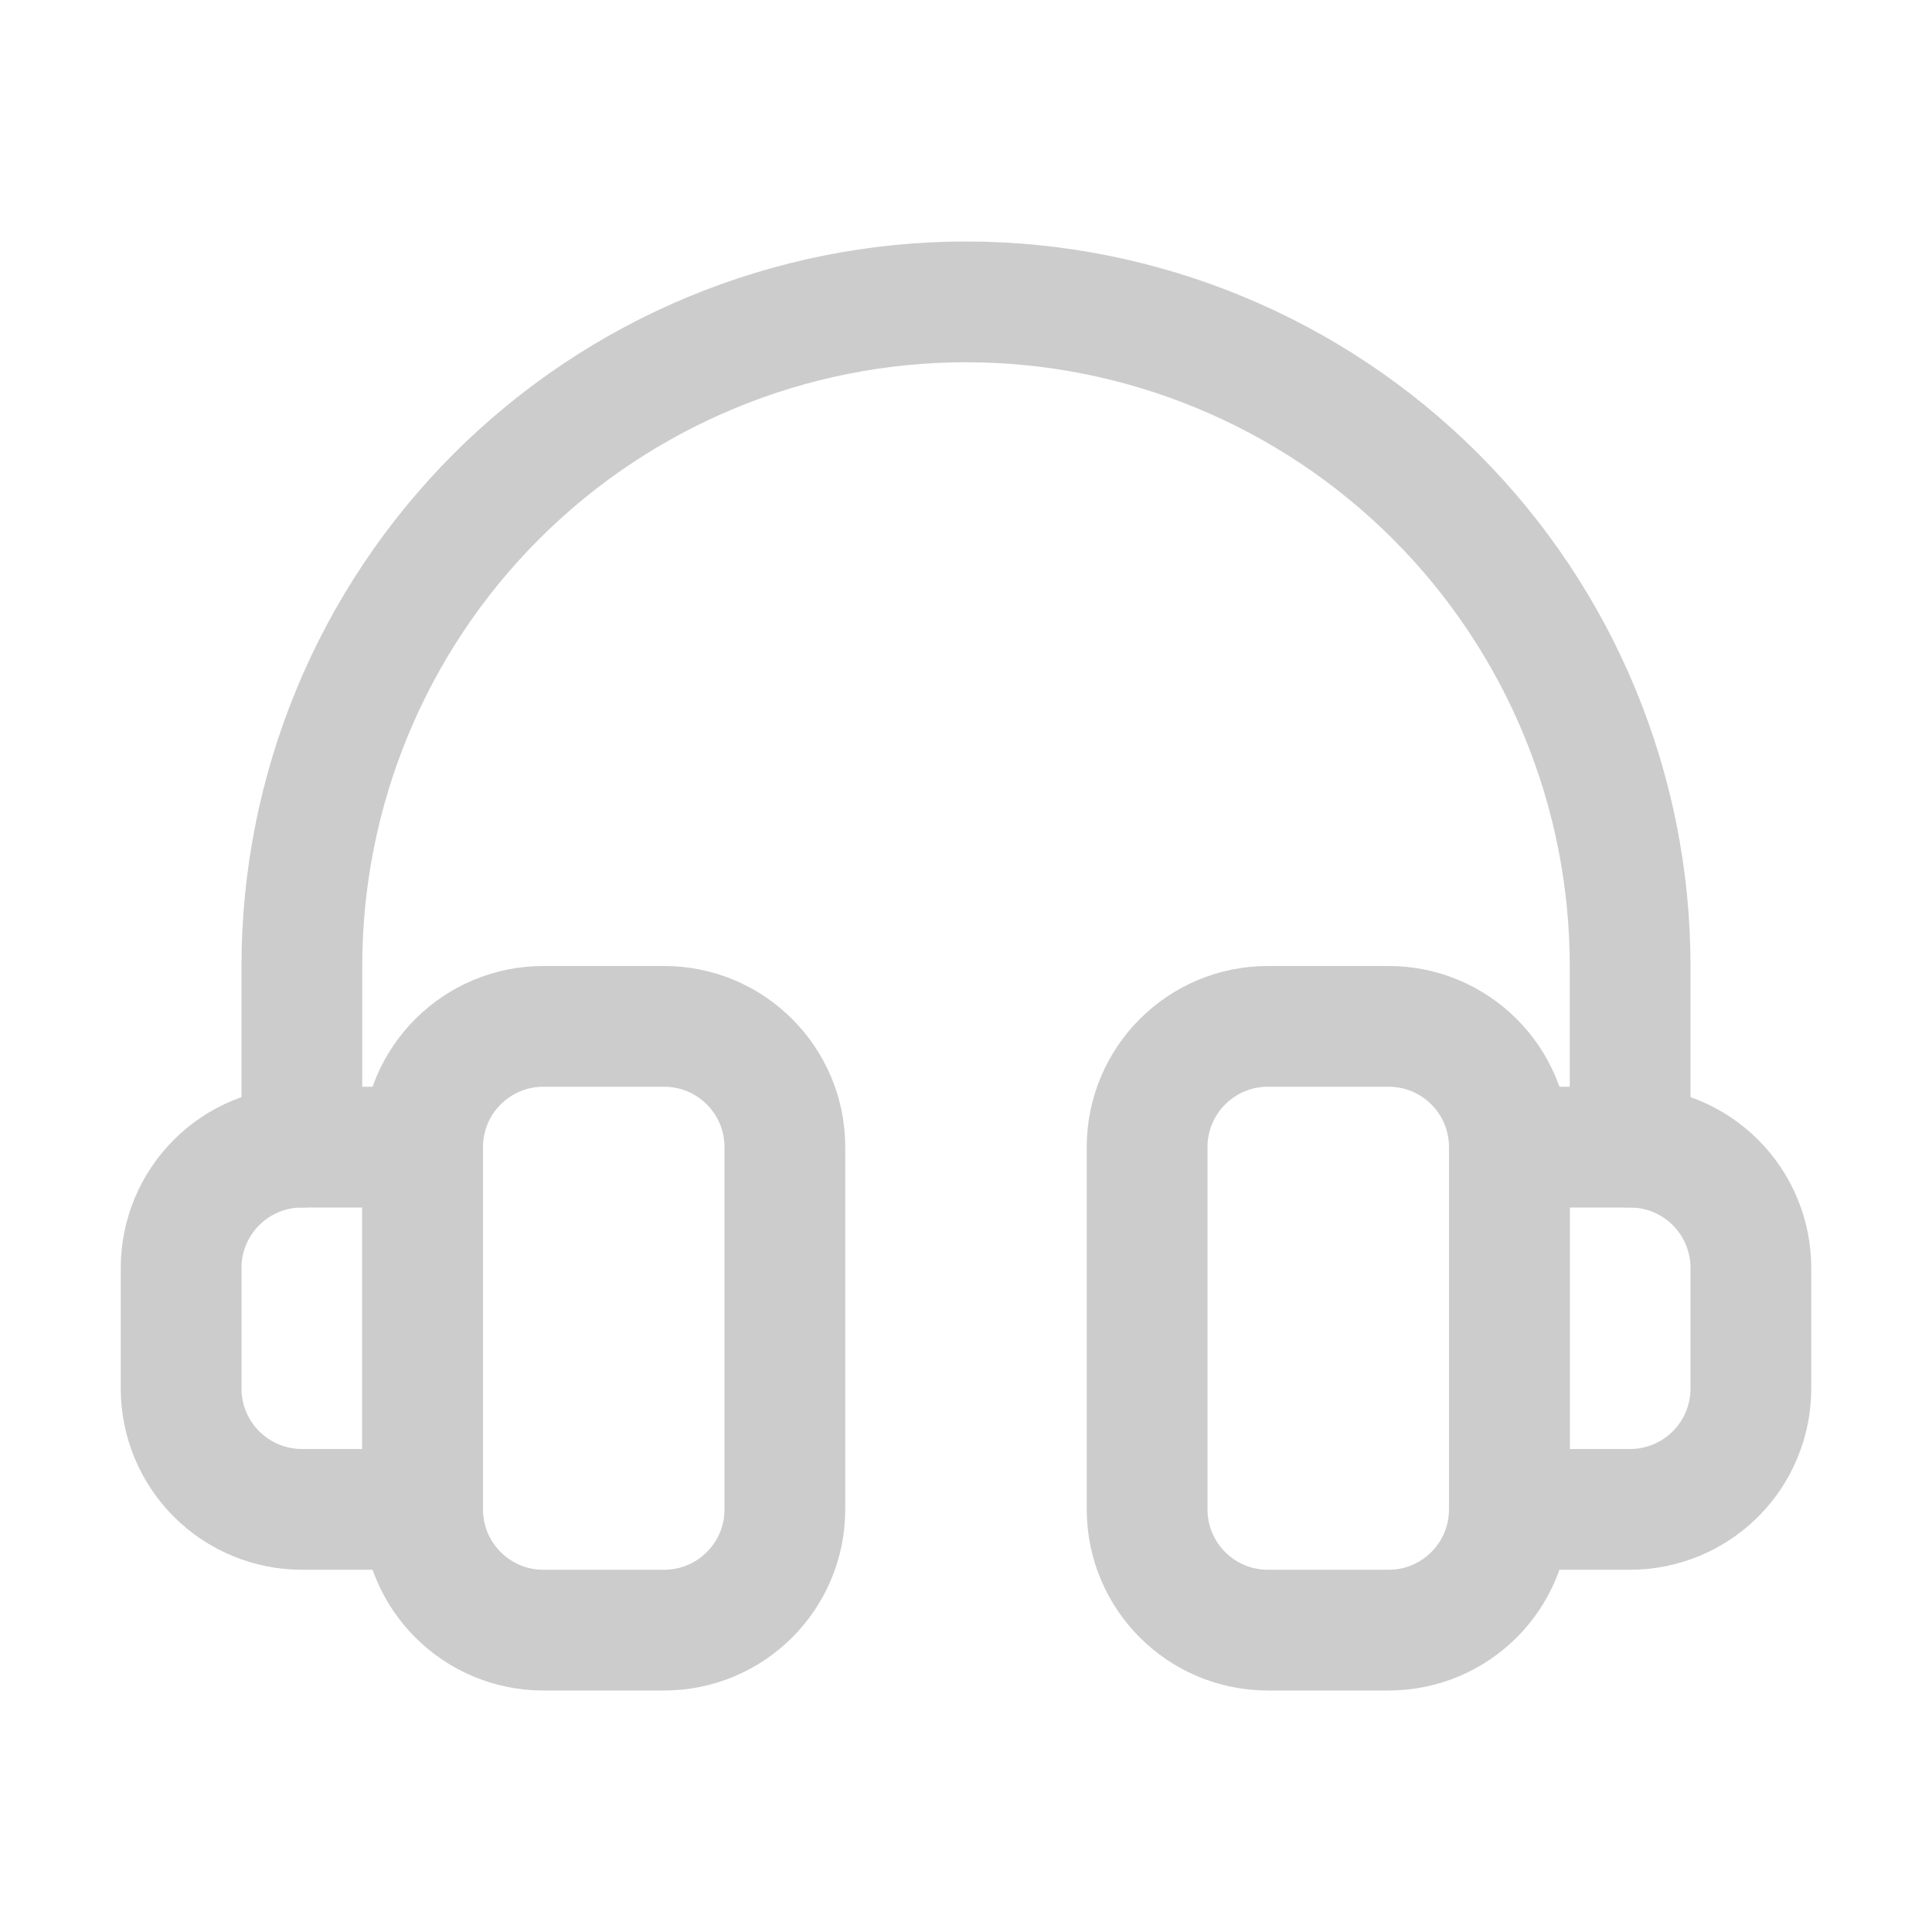
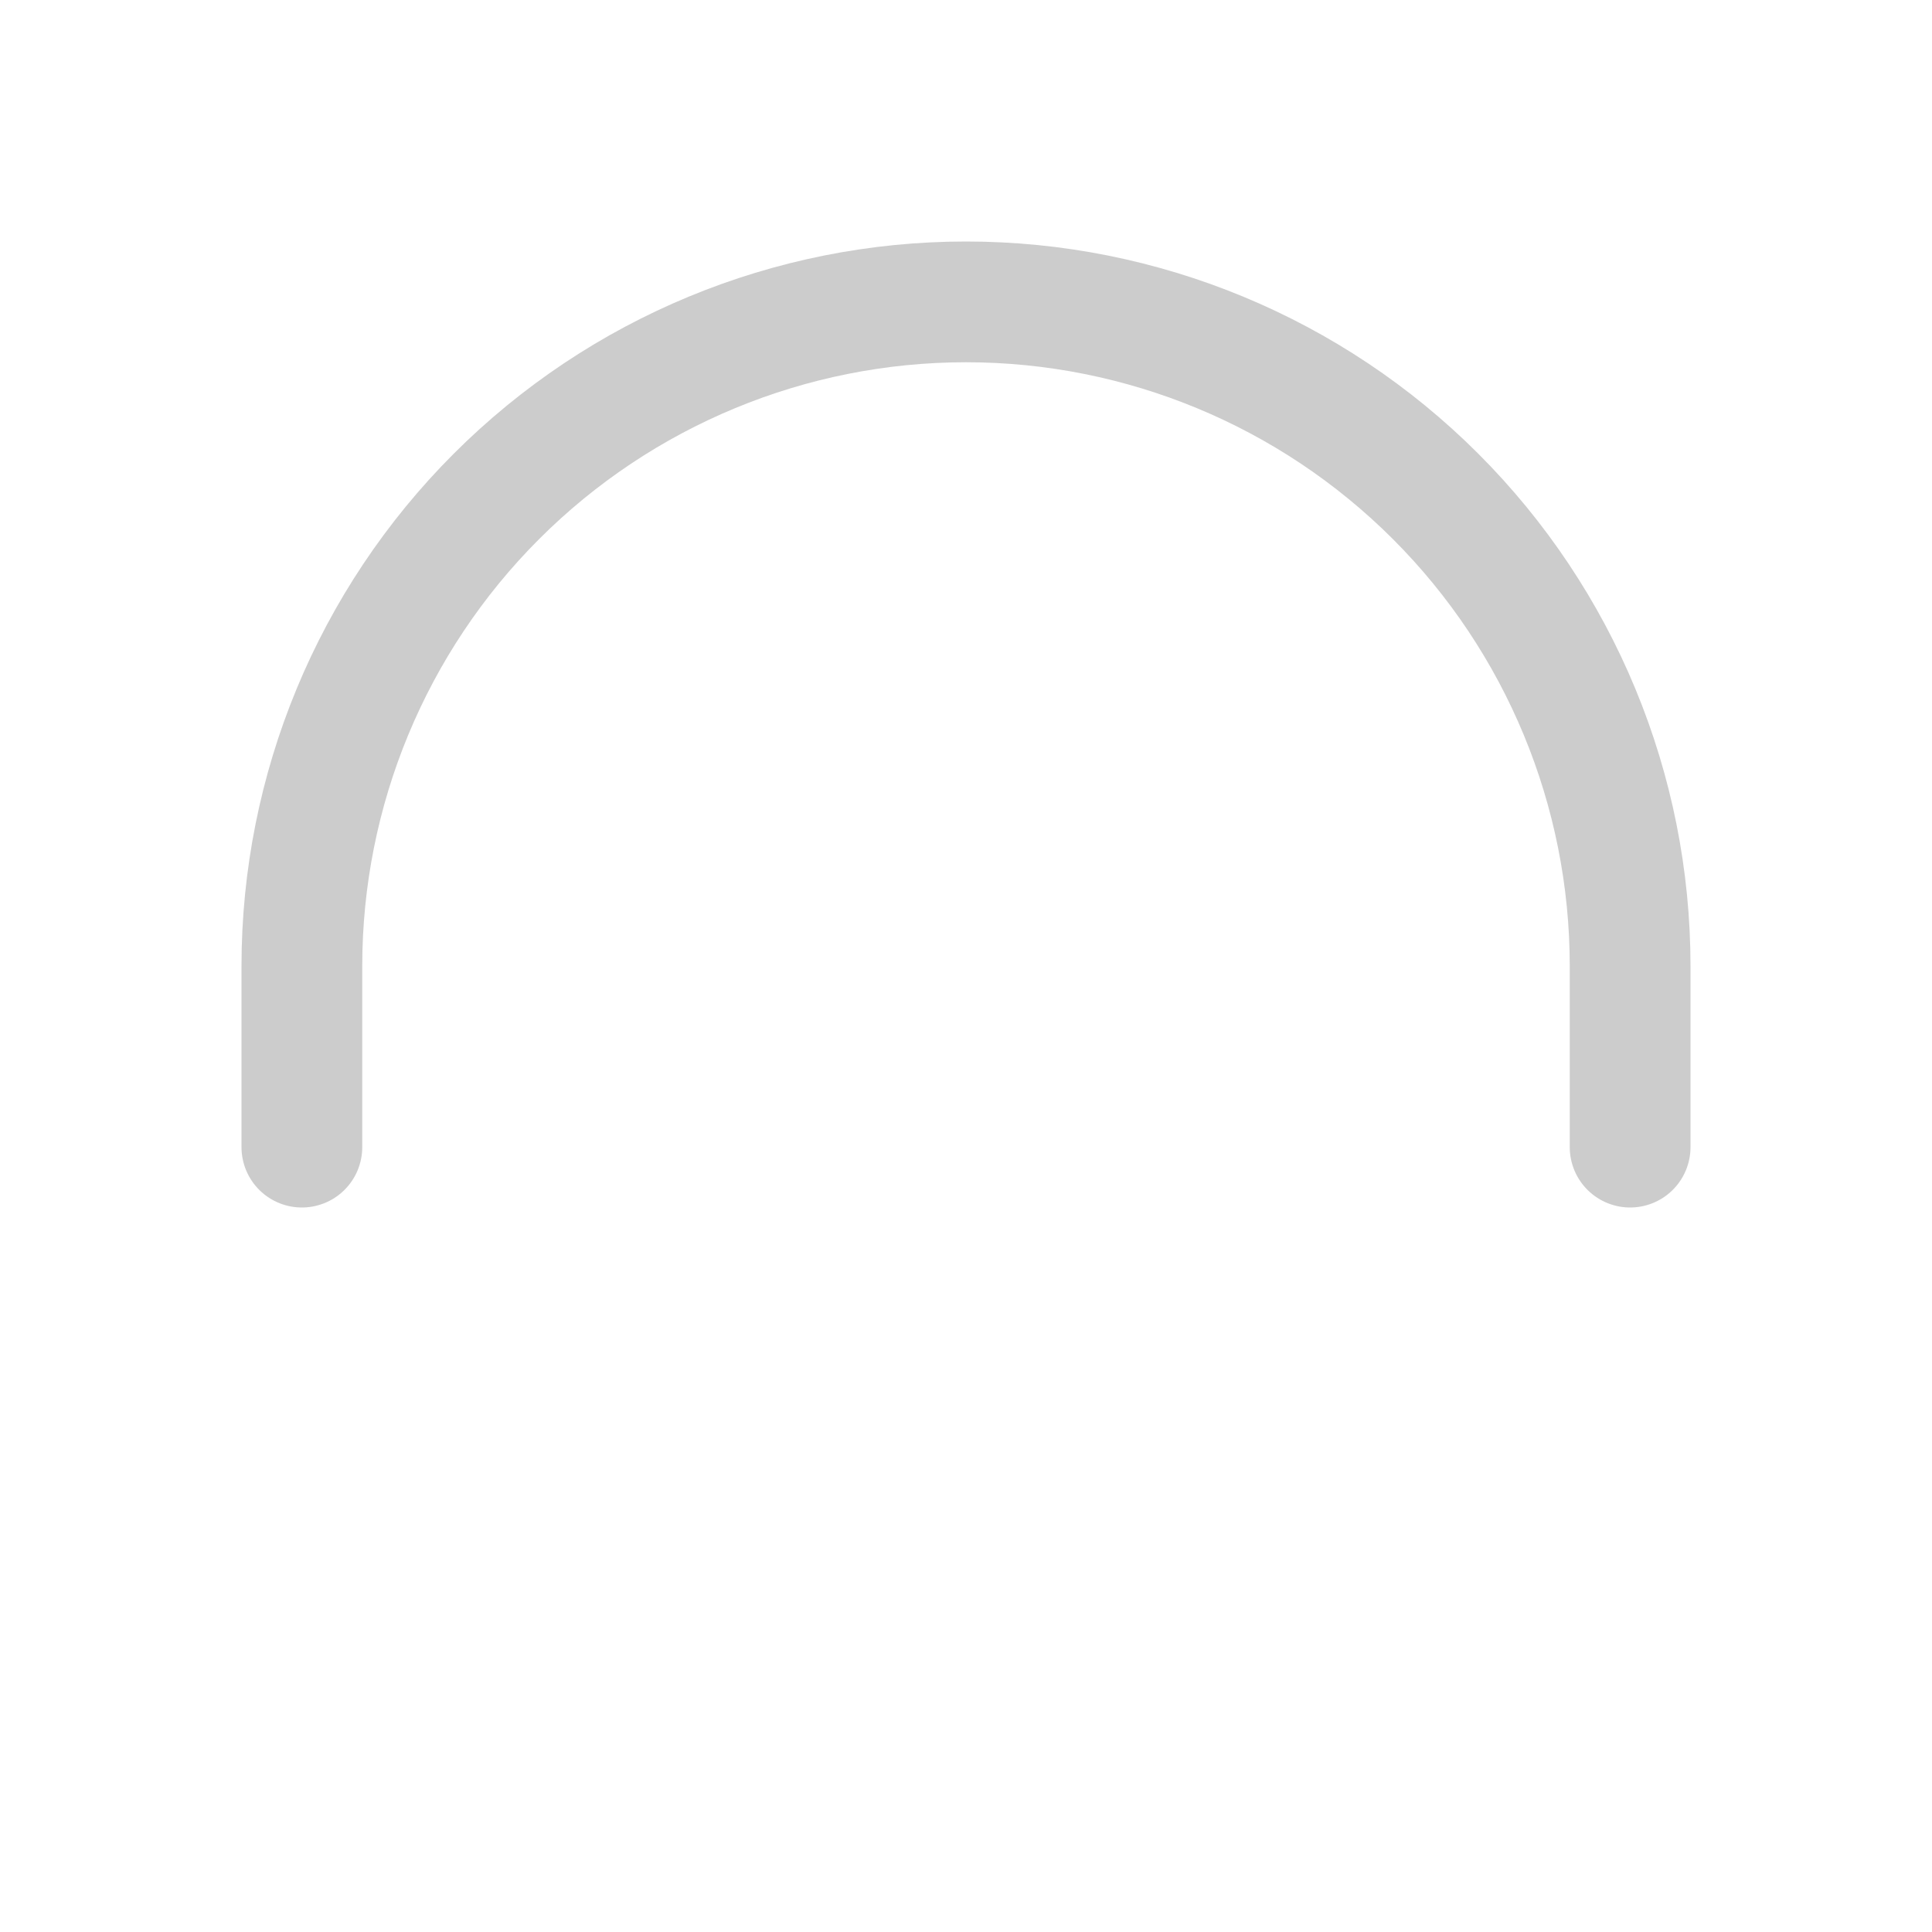
<svg xmlns="http://www.w3.org/2000/svg" width="32" height="32" viewBox="0 0 32 32" fill="none">
  <path d="M5 19V16C5 13.083 6.159 10.285 8.222 8.222C10.285 6.159 13.083 5 16 5V5C18.917 5 21.715 6.159 23.778 8.222C25.841 10.285 27 13.083 27 16V19" stroke="#CCCCCC" stroke-width="2" stroke-linecap="round" stroke-linejoin="round" />
-   <path d="M11 17H9C7.895 17 7 17.895 7 19V25C7 26.105 7.895 27 9 27H11C12.105 27 13 26.105 13 25V19C13 17.895 12.105 17 11 17Z" stroke="#CCCCCC" stroke-width="2" stroke-linecap="round" stroke-linejoin="round" />
-   <path d="M23 17H21C19.895 17 19 17.895 19 19V25C19 26.105 19.895 27 21 27H23C24.105 27 25 26.105 25 25V19C25 17.895 24.105 17 23 17Z" stroke="#CCCCCC" stroke-width="2" stroke-linecap="round" stroke-linejoin="round" />
-   <path d="M5 19H7V25H5C4.47 25 3.961 24.789 3.586 24.414C3.211 24.039 3 23.53 3 23V21C3 20.47 3.211 19.961 3.586 19.586C3.961 19.211 4.47 19 5 19V19Z" stroke="#CCCCCC" stroke-width="2" stroke-linecap="round" stroke-linejoin="round" />
-   <path d="M27 25H25V19H27C27.53 19 28.039 19.211 28.414 19.586C28.789 19.961 29 20.47 29 21V23C29 23.53 28.789 24.039 28.414 24.414C28.039 24.789 27.53 25 27 25V25Z" stroke="#CCCCCC" stroke-width="2" stroke-linecap="round" stroke-linejoin="round" />
</svg>